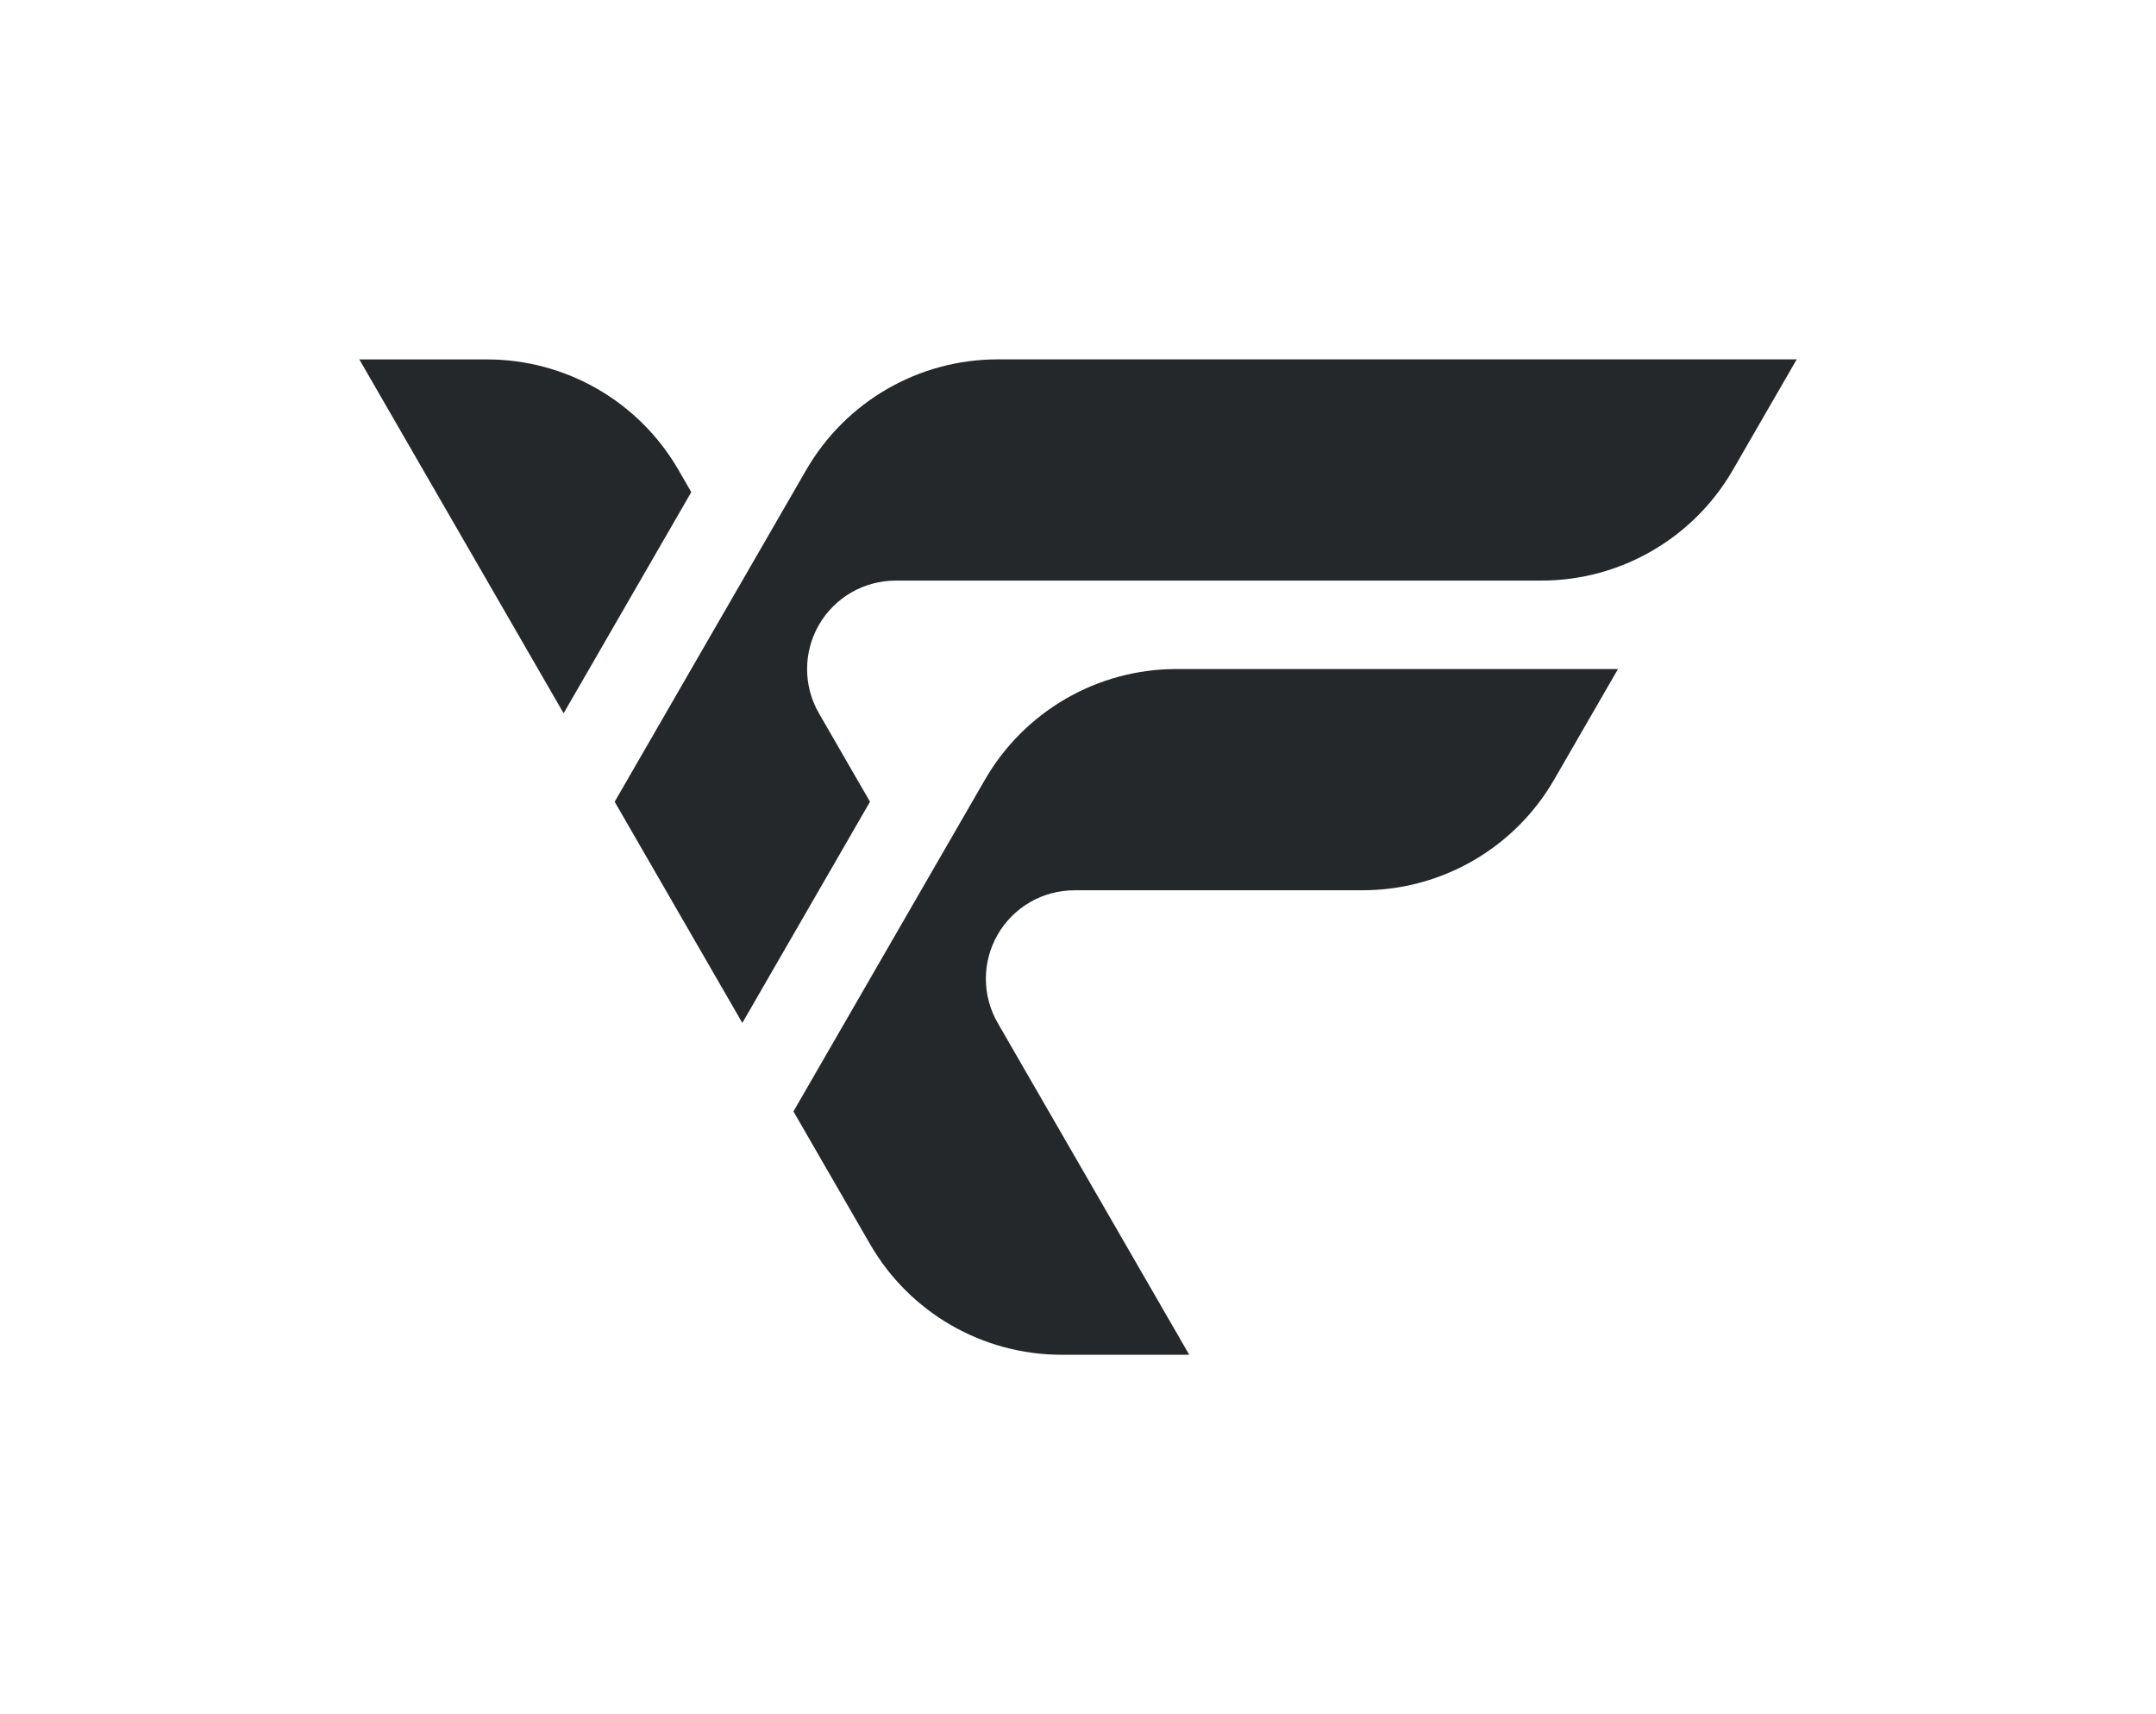
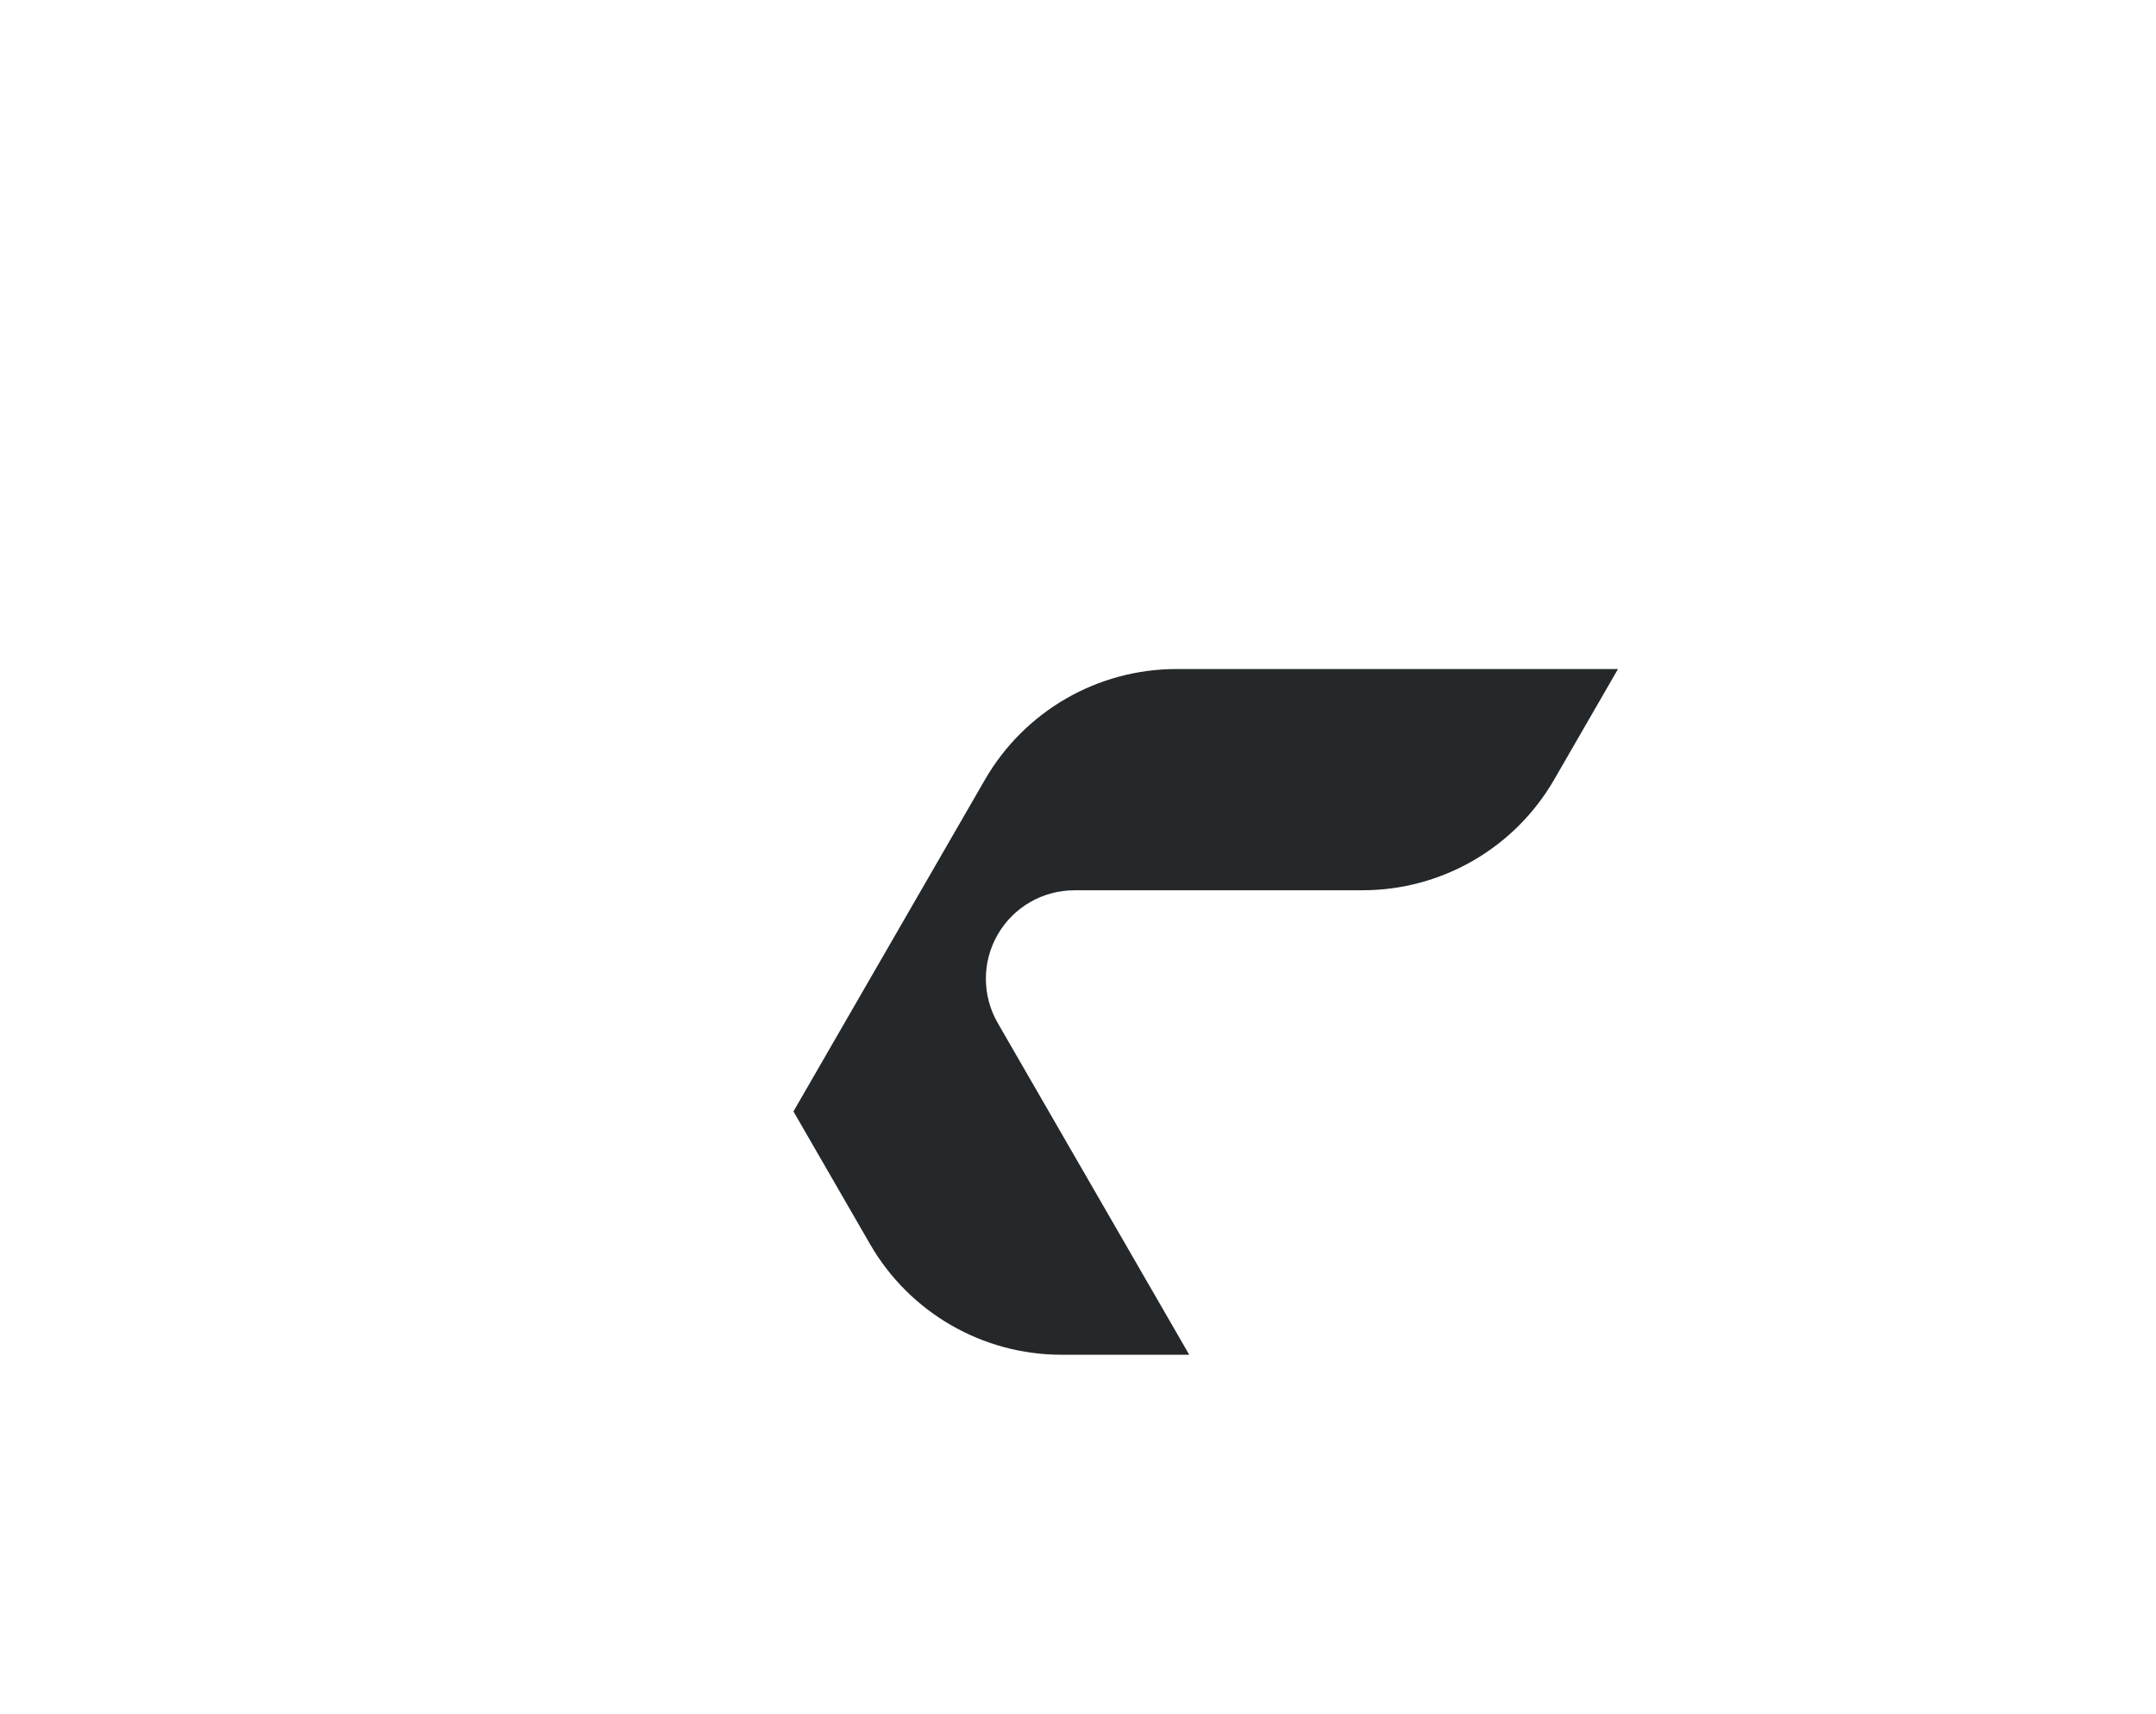
<svg xmlns="http://www.w3.org/2000/svg" id="Layer_1" data-name="Layer 1" viewBox="0 0 437.89 348.07">
  <defs>
    <style>
      .cls-1 {
        fill: #25282a;
        stroke-width: 0px;
      }
    </style>
  </defs>
  <path class="cls-1" d="m218.19,180.77h58.56c16.05,0,30.87-8.56,38.9-22.46l12.97-22.46h-89.67c-16.05,0-30.87,8.56-38.9,22.46l-38.9,67.37,15.56,26.95c8.02,13.9,22.85,22.46,38.9,22.46h25.93l-38.9-67.37c-3.21-5.56-3.21-12.41,0-17.96h0c3.21-5.56,9.14-8.98,15.56-8.98Z" />
-   <path class="cls-1" d="m181.89,117.89h131.16c16.05,0,30.87-8.56,38.9-22.46l12.97-22.46h-162.28c-16.05,0-30.87,8.56-38.9,22.46l-38.9,67.37,25.93,44.91,25.93-44.91-10.37-17.96c-3.21-5.56-3.21-12.41,0-17.96h0c3.21-5.56,9.14-8.98,15.56-8.98Z" />
-   <path class="cls-1" d="m140.4,99.93l-2.59-4.49c-8.02-13.9-22.85-22.46-38.9-22.46h-25.93l41.49,71.86,25.93-44.91Z" />
</svg>